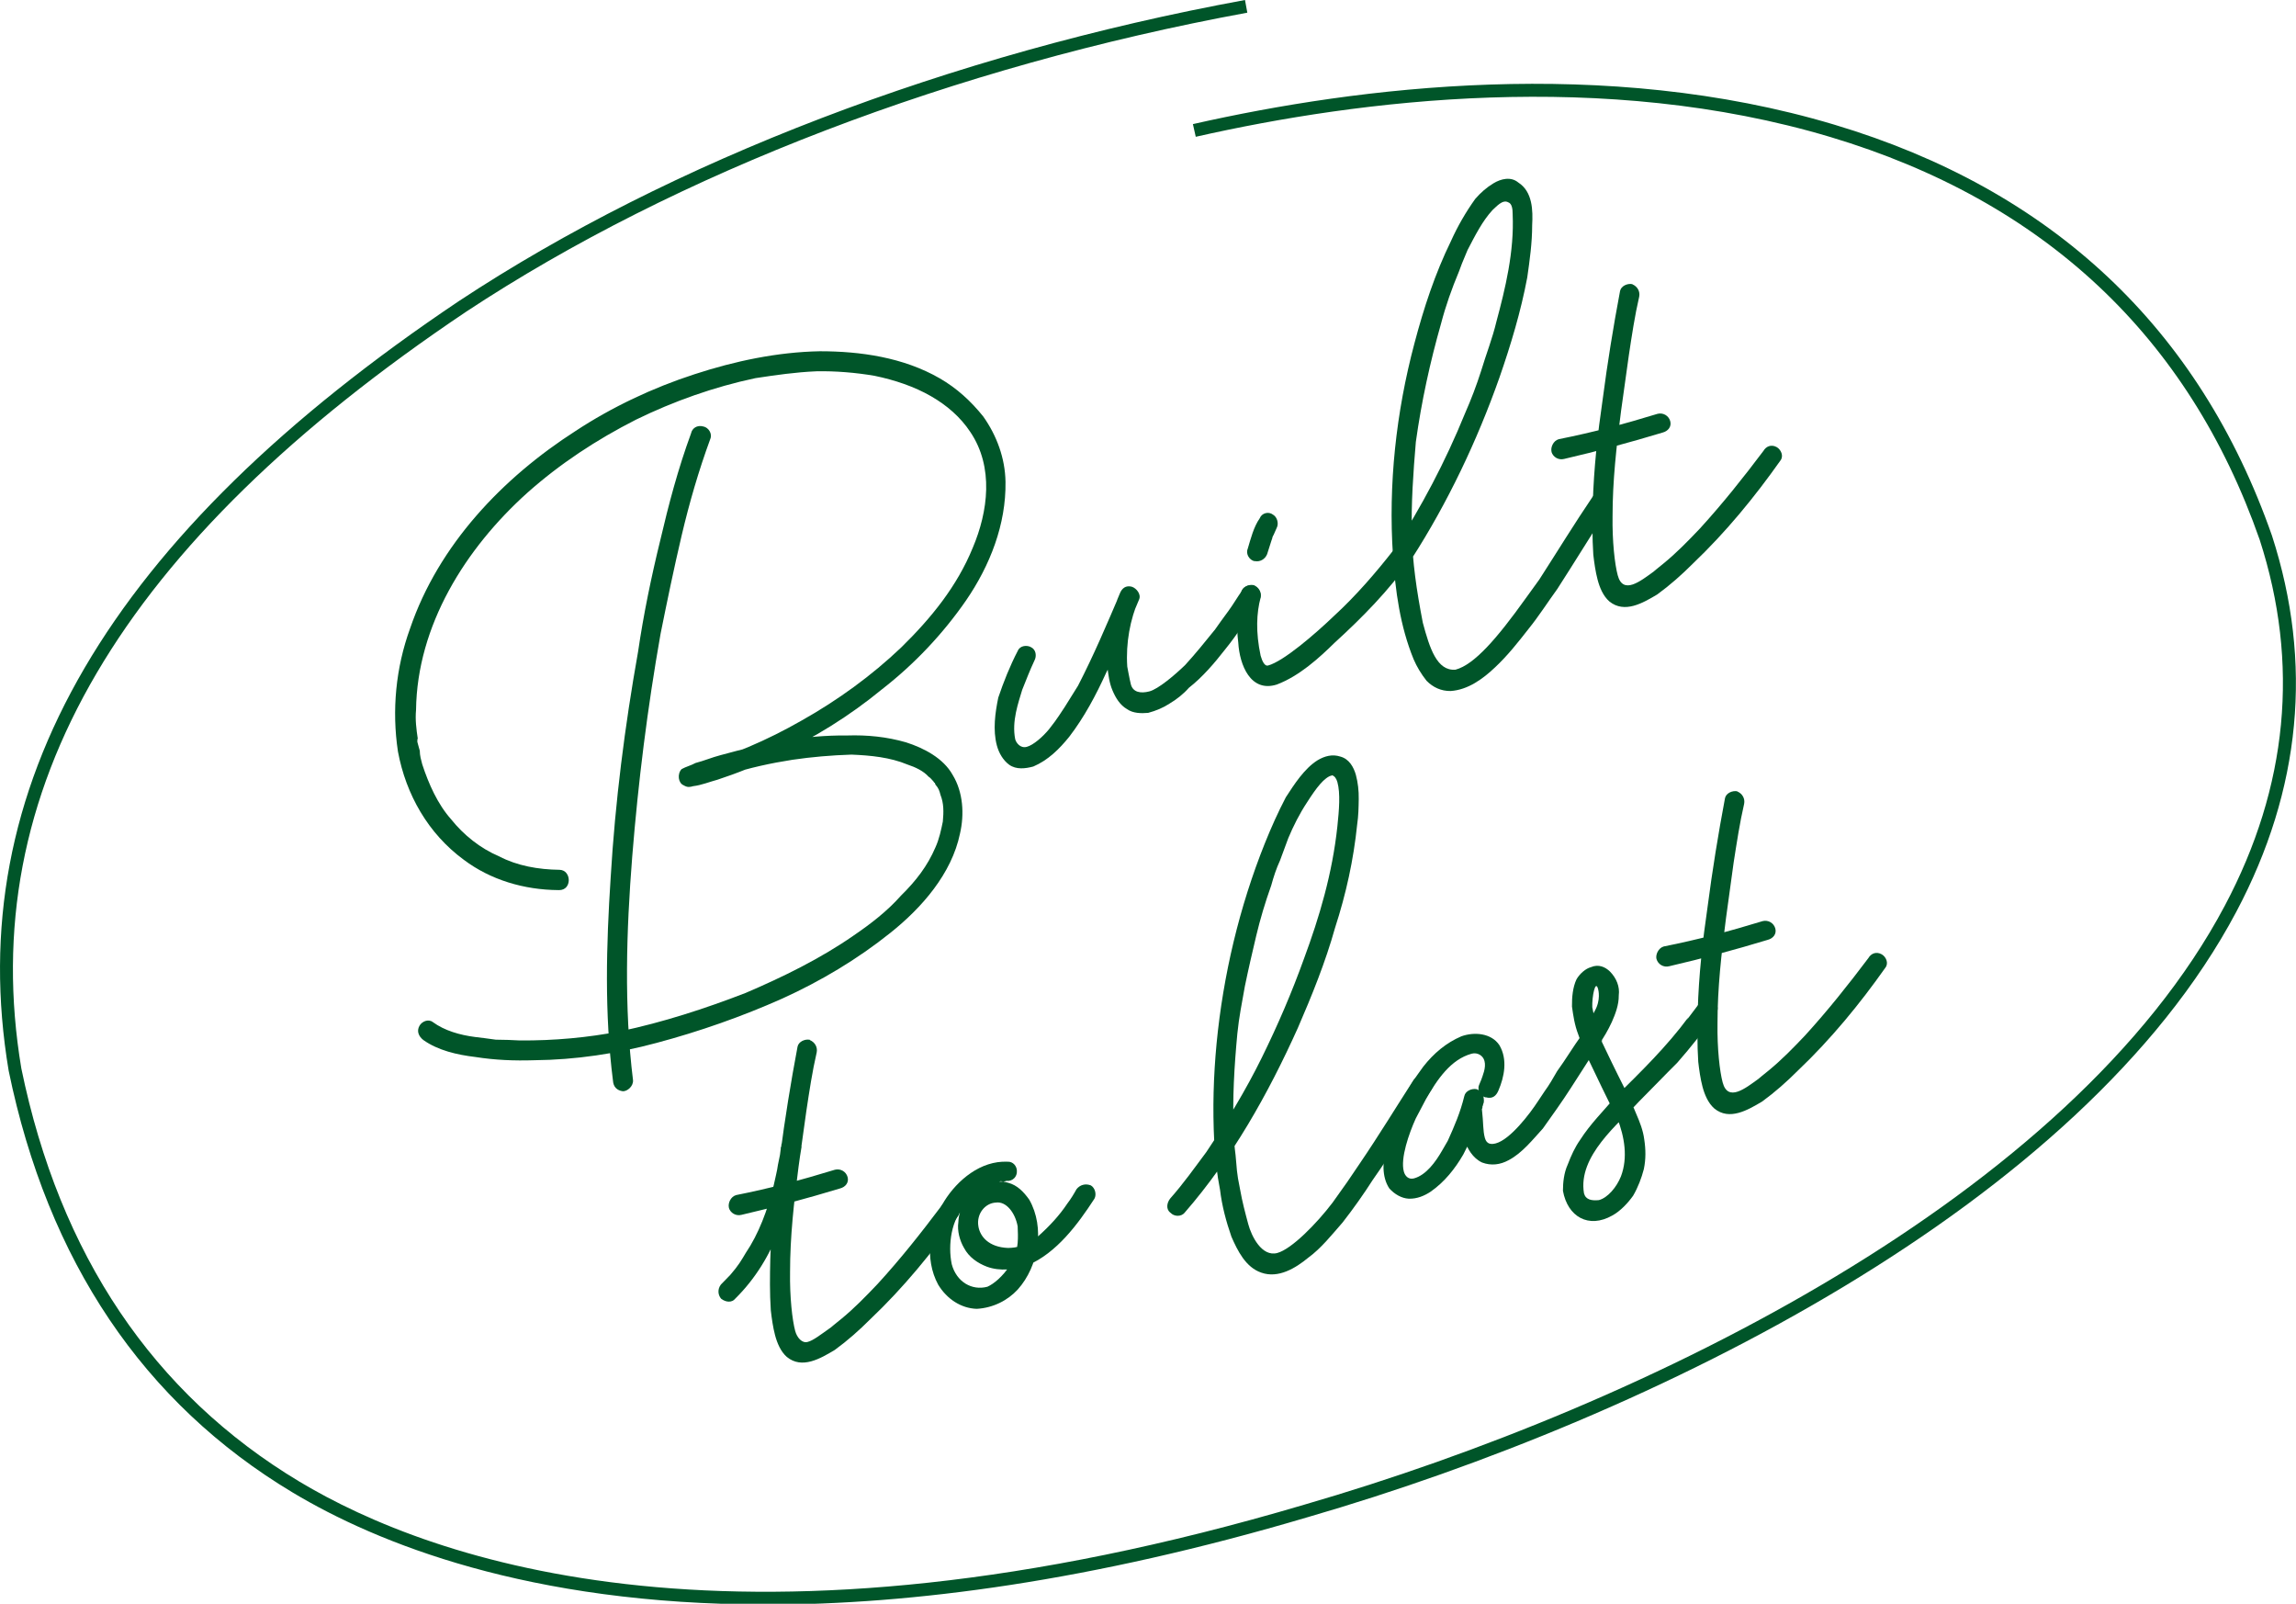
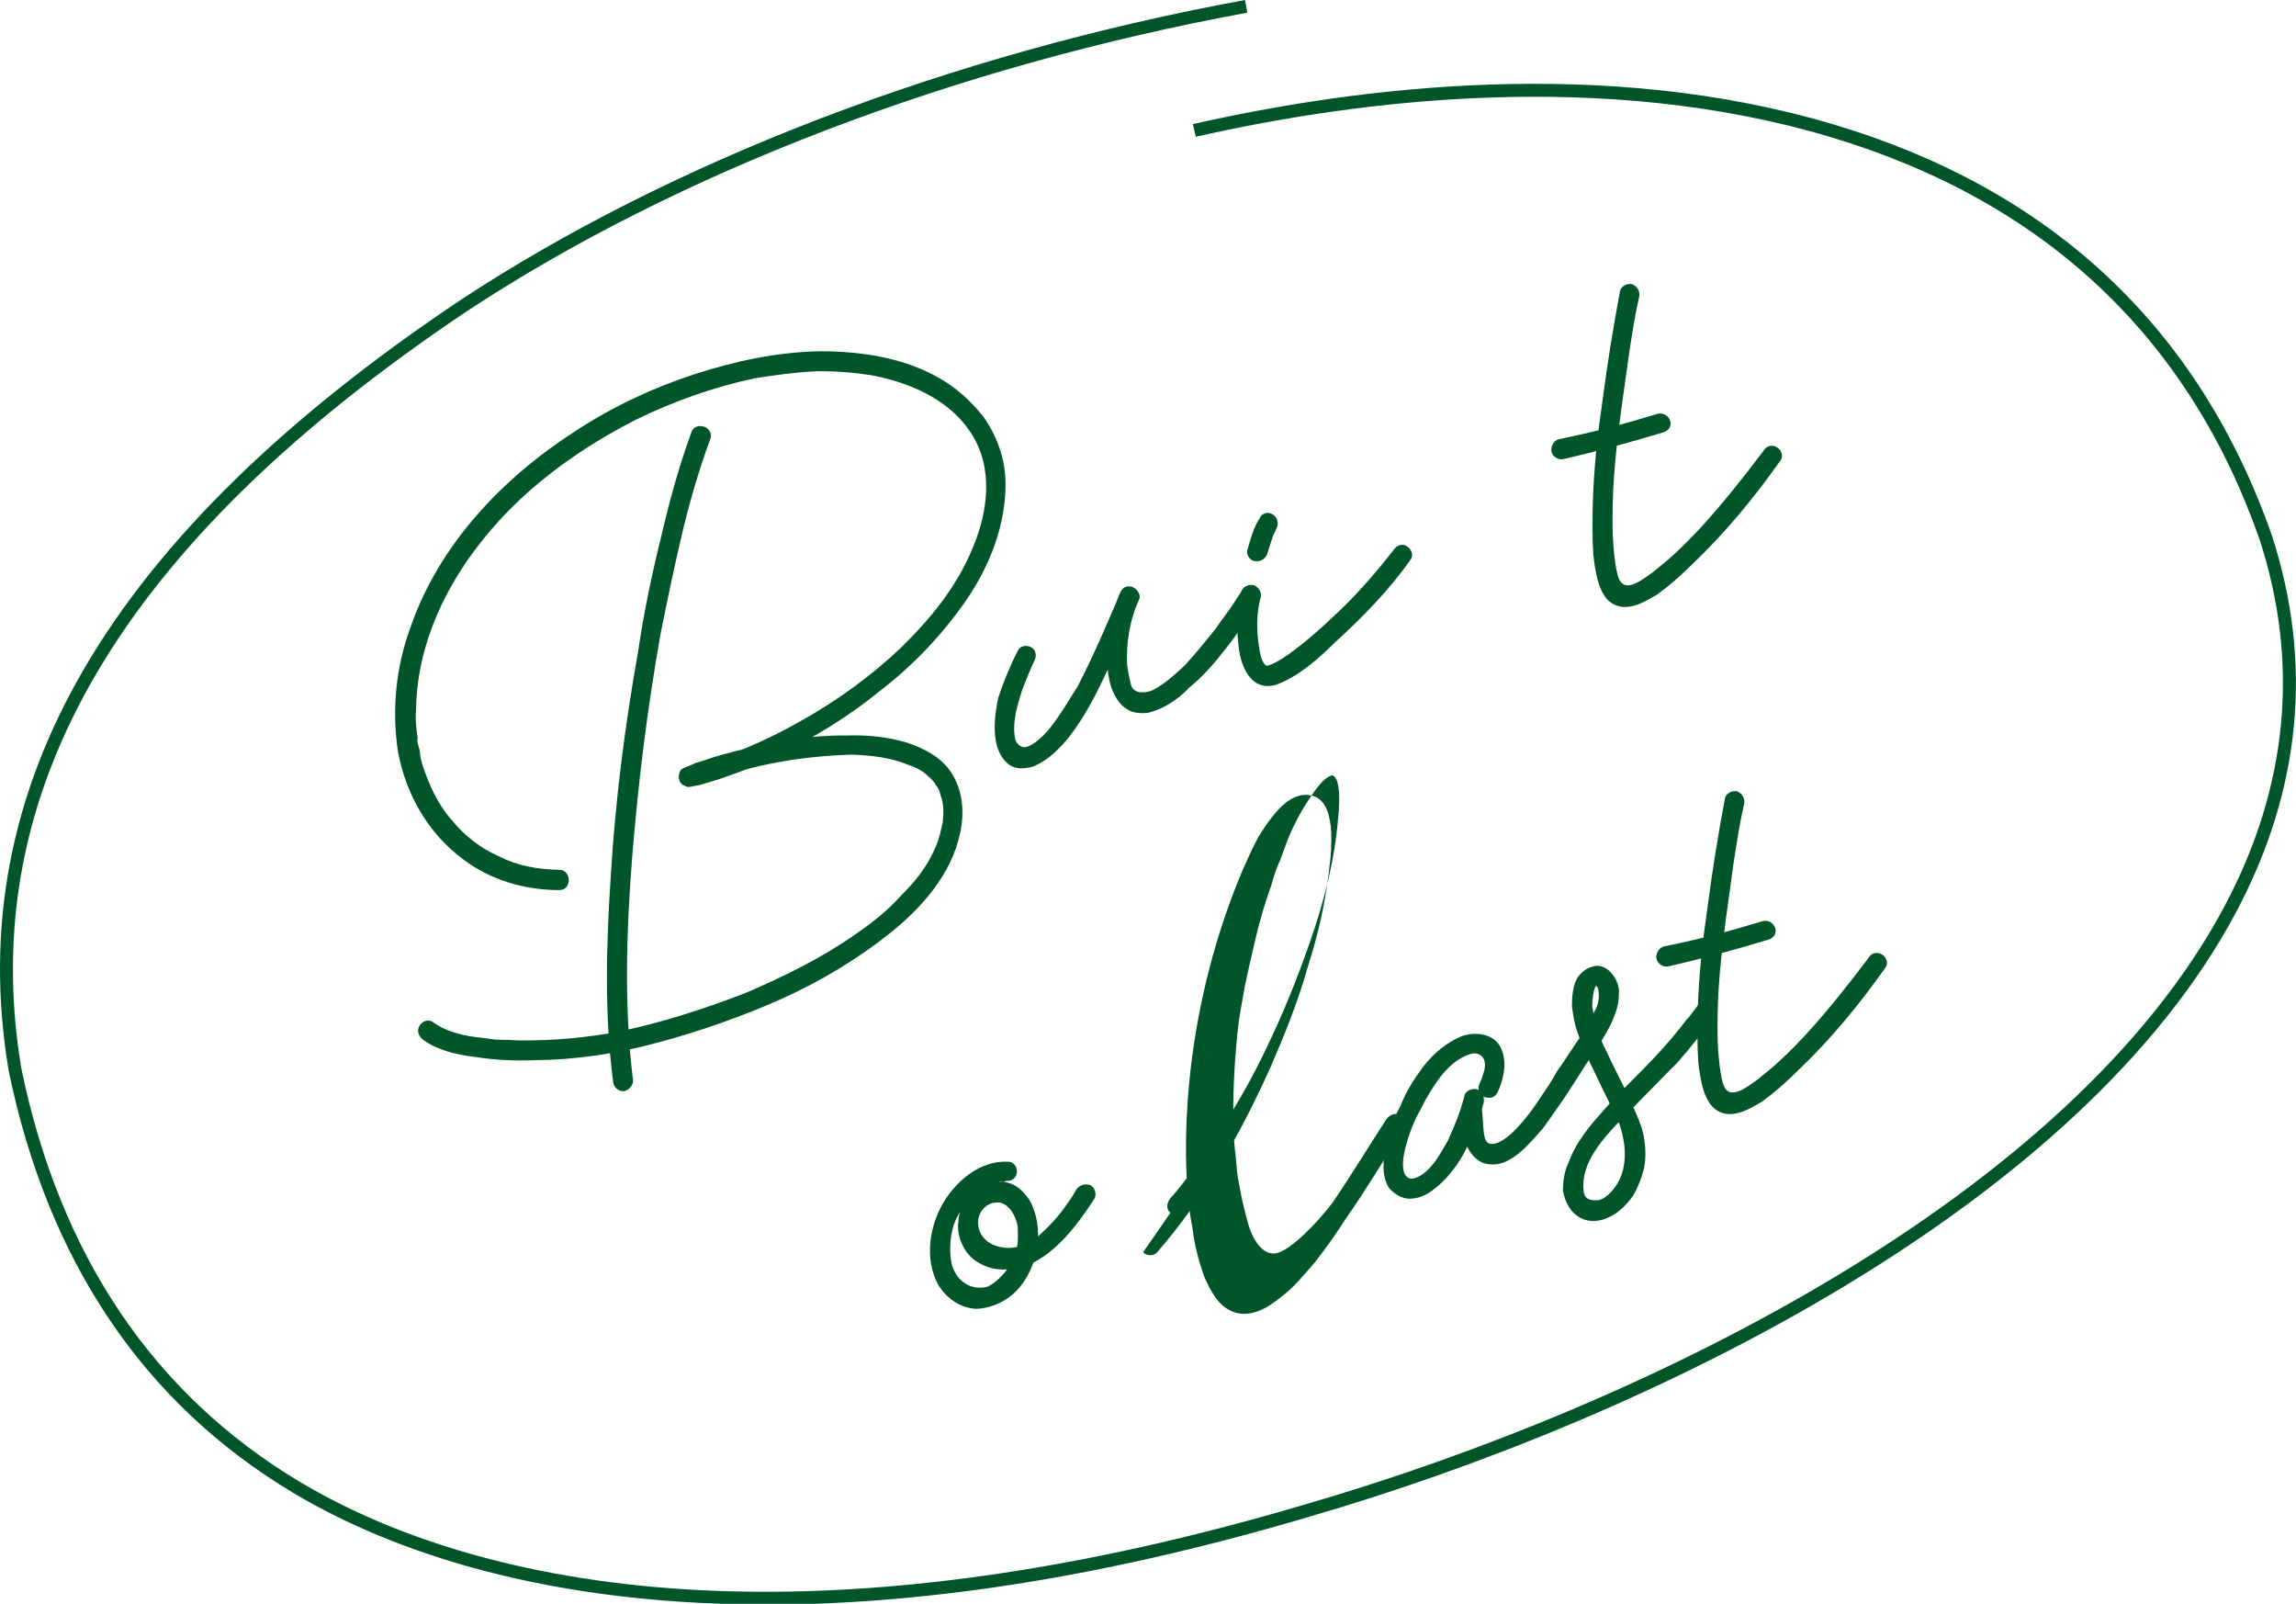
<svg xmlns="http://www.w3.org/2000/svg" id="Layer_1" data-name="Layer 1" viewBox="0 0 177.65 124.05">
  <defs>
    <style>
      .cls-1 {
        fill: #005529;
      }
    </style>
  </defs>
  <path class="cls-1" d="M59.24,124.11c-18.39,0-30.1-4.77-36.59-8.66C11.1,108.53,3.7,97.55.67,82.82c-3.67-21.89,7.73-41.36,34.85-59.54C51.92,12.46,73.51,4.19,96.33,0l.18.98c-22.68,4.17-44.15,12.38-60.44,23.13C9.32,42.05-1.94,61.19,1.65,82.64c2.97,14.43,10.21,25.18,21.51,31.96,10.34,6.2,34.21,14.68,77.75,1.79,26.66-7.73,59.37-23.97,71.23-46.33,4.89-9.21,5.8-18.74,2.7-28.31-5.5-15.72-16.68-26.2-33.21-31.15-17.51-5.24-36.37-2.9-49.11-.02l-.22-.98c12.86-2.91,31.9-5.26,49.62.04,16.86,5.04,28.25,15.74,33.87,31.79,3.19,9.85,2.26,19.64-2.76,29.1-12.01,22.64-44.98,39.03-71.83,46.82-16.75,4.96-30.62,6.77-41.96,6.77Z" />
  <g>
    <path class="cls-1" d="M43.21,68.85c-2.67-.02-5.26-.79-7.33-2.35-2.75-2.02-4.47-5.04-5.09-8.37-.48-3.18-.17-6.47.94-9.52,2.21-6.47,7.16-11.65,12.8-15.27,2.81-1.85,5.99-3.35,9.2-4.39,3.12-1.02,6.42-1.72,9.71-1.78,3.12,0,6.46.47,9.28,2.1,1.3.75,2.4,1.75,3.36,2.95,1.04,1.47,1.69,3.22,1.72,5.05.05,3.29-1.2,6.47-3.05,9.17-1.79,2.59-4,4.93-6.51,6.88-2.48,2.04-5.31,3.81-8.26,5.15-1.45.76-2.95,1.34-4.46,1.84-.6.16-1.26.43-1.88.5-.26.07-.43.12-.75-.07-.41-.17-.51-.87-.15-1.25.32-.18.75-.29,1.07-.47.69-.18,1.26-.43,1.95-.61,1.63-.44,3.26-.87,4.93-1.14,1.59-.24,3.2-.4,4.86-.38,1.55-.05,3.06.1,4.55.53,1.41.45,2.9,1.24,3.61,2.52.82,1.34.91,3.06.57,4.53-.64,3.11-2.96,5.75-5.38,7.68-2.57,2.06-5.42,3.75-8.37,5.09-3.12,1.39-6.39,2.54-9.73,3.43-3.08.83-6.26,1.31-9.46,1.34-1.55.05-3.03-.01-4.56-.25-1.42-.17-2.89-.51-4.02-1.31-.35-.27-.55-.68-.3-1.11.19-.33.68-.55,1.03-.28.92.67,2.1,1,3.25,1.15.47.06.95.11,1.62.21.64.01,1.29.02,1.85.06,2.67.02,5.27-.22,7.8-.71,3.3-.7,6.51-1.74,9.67-2.96,2.88-1.23,5.8-2.66,8.36-4.44,1.32-.9,2.61-1.89,3.67-3.09,1.16-1.14,2.05-2.29,2.67-3.74.29-.63.45-1.4.57-1.99.07-.75.08-1.4-.18-2.06-.09-.34-.14-.51-.4-.81-.02-.09-.04-.17-.13-.15.11.06-.02-.09-.02-.09-.13-.15-.26-.3-.37-.36-.39-.44-1.02-.74-1.63-.94-1.34-.56-2.85-.71-4.34-.77-1.55.05-3.07.18-4.57.4-1.67.26-3.32.62-4.93,1.14-.68.18-1.28.34-1.95.61-.26.07-.43.12-.6.16.26-.07.09-.02,0,0l-.09.02c.17-.05.3-.26.36-.37-.07-.26-.03-.45-.08-.62-.11-.06-.24-.21-.26-.3-.39-.08-.47-.06-.39-.08.09-.02,0,0-.17.04l.09-.02c.09-.02.17-.05.26-.07,3-.8,5.79-2.01,8.5-3.56,2.79-1.57,5.4-3.47,7.67-5.63,2.33-2.28,4.33-4.74,5.55-7.73,1.18-2.79,1.64-6.22-.19-8.94-.77-1.17-1.84-2.08-3.04-2.77-1.3-.75-2.82-1.26-4.37-1.58-1.45-.25-3.04-.38-4.5-.35-1.63.07-3.13.29-4.72.53-3.21.68-6.31,1.78-9.24,3.21-3.07,1.56-5.88,3.41-8.4,5.65-4.81,4.32-8.54,10.28-8.62,16.81-.07.75.02,1.46.14,2.26-.04-.17-.04.2-.04.2.02.08.04.17.07.26.05.17.07.26.12.43,0,.37.1.71.19,1.05.5,1.52,1.19,3.08,2.24,4.26.97,1.21,2.25,2.24,3.71,2.86,1.39.73,3.03,1.02,4.68,1.04.93.03.97,1.58-.04,1.57ZM48.2,84.41c-.47-.06-.74-.35-.77-.8-.67-5.24-.52-10.51-.18-15.74.35-5.88,1.09-11.68,2.12-17.46.42-2.87,1.02-5.78,1.72-8.63.64-2.74,1.37-5.51,2.38-8.26.08-.39.46-.67.96-.53.39.08.7.55.53.96-.9,2.45-1.62,4.93-2.22,7.48-.6,2.55-1.12,5.07-1.63,7.6-1.02,5.78-1.72,11.38-2.19,17.2-.46,5.82-.64,11.65.06,17.33.03.45-.42.85-.78.85Z" />
    <path class="cls-1" d="M79.76,50.06c.41.17.46.7.28,1.03-.35.74-.62,1.45-.95,2.27-.29.99-.82,2.42-.54,3.82.07.26.38.72.89.59s1.26-.79,1.74-1.38c.27-.35.48-.59,1.2-1.7l1.03-1.65c1.21-2.34,2.22-4.73,3.24-7.11.16-.41.46-.67.96-.53.3.1.7.55.53.96-.79,1.86-1.55,3.81-2.53,5.63-.81,1.78-1.72,3.49-2.88,5-.76.94-1.63,1.81-2.78,2.3-.6.16-1.31.26-1.87-.14-.46-.34-.79-.89-.95-1.49-.32-1.2-.13-2.54.11-3.7.41-1.21.9-2.45,1.51-3.62.17-.41.7-.46,1.03-.28ZM87.59,45.39c.3.1.7.55.53.96-.68,1.56-1.02,3.39-.9,5.2-.02-.09.19,1.05.28,1.39.16.6.74.72,1.43.54s1.96-1.26,2.76-2.03c.78-.85,1.54-1.79,2.3-2.73-.06.11.06-.11,1.07-1.48.34-.46.65-1,1.05-1.57.19-.33.68-.55,1.03-.28.33.19.55.68.28,1.03-.84,1.33-1.68,2.65-2.64,3.83-.82,1.05-1.73,2.12-2.79,2.95-.42.48-.95.9-1.51,1.23-.47.31-1.04.55-1.64.71-.54.05-1.18.04-1.64-.29-.54-.31-.88-.87-1.12-1.44-.25-.58-.32-1.2-.4-1.82-.01-.73,0-1.38.07-2.13.15-1.14.37-2.39.89-3.54.16-.41.46-.67.96-.53Z" />
    <path class="cls-1" d="M97.01,45.26c.41.17.61.57.53.96-.32,1.19-.39,2.67,0,4.5.12.43.32.83.57.76,1.2-.32,3.66-2.45,5.12-3.85,1.69-1.55,3.23-3.34,4.6-5.09.19-.33.68-.55,1.03-.28.33.19.55.68.28,1.03-1.66,2.37-3.75,4.49-5.89,6.44-1.16,1.14-2.71,2.56-4.46,3.22-2.03.64-2.88-1.52-2.98-3.24-.17-1.33-.07-2.64.23-3.92.08-.39.57-.61.96-.53ZM97.07,43.41c-.39-.08-.7-.55-.53-.96.24-.8.46-1.69.93-2.36.16-.41.68-.55,1.03-.28.33.19.46.7.28,1.03l-.23.52c-.06.11.04-.2,0,0l-.06.11c-.06.11-.04.19-.1.3l-.35,1.1c-.17.41-.57.61-.96.53Z" />
-     <path class="cls-1" d="M108.12,43.56c-.33-.19-.46-.7-.28-1.03,2.14-3.33,3.97-6.76,5.52-10.57.46-1.04.89-2.17,1.24-3.27.39-1.3.88-2.53,1.18-3.8.69-2.57,1.39-5.42,1.26-8.32,0-.37-.04-.82-.34-.92-.44-.25-.92.34-1.22.6-.78.85-1.32,1.92-1.93,3.09-.56,1.34-.39.93-.66,1.65-.56,1.34-1.03,2.66-1.39,4.04-.85,2.98-1.51,6-1.95,9.15-.2,2.35-.37,4.78-.31,7.06.04,2.19.36,4.4.85,6.93.53,1.97,1.09,3.75,2.53,3.63,1.46-.39,3.21-2.42,5.41-5.49l1.07-1.48c1.36-2.11,2.7-4.3,4.15-6.44.19-.33.68-.55,1.03-.28.33.19.55.68.28,1.03-1.36,2.11-2.7,4.3-4.06,6.41-.74,1.02-1.45,2.13-2.21,3.07-.82,1.05-1.64,2.09-2.6,2.99-.95.9-2.1,1.75-3.45,1.84-.73.01-1.36-.28-1.86-.79-.42-.53-.75-1.08-1-1.66-1.05-2.56-1.42-5.31-1.6-8.02-.37-5.5.24-11.08,1.66-16.42.73-2.76,1.59-5.38,2.83-7.92.52-1.15,1.14-2.23,1.88-3.26.42-.48.87-.88,1.42-1.21.55-.33,1.33-.54,1.91-.05,1.11.71,1.13,2.17,1.07,3.29,0,1.38-.19,2.71-.38,4.05-.49,2.61-1.27,5.21-2.15,7.74-1.72,4.87-4.01,9.7-6.8,14.03-.27.35-.68.55-1.11.3Z" />
    <path class="cls-1" d="M120.05,34.95c-.09-.34.13-.86.56-.98,2.62-.52,5.1-1.18,7.64-1.96.43-.11.86.14.98.56.12.43-.16.78-.59.89-2.55.77-5.03,1.44-7.62,2.04-.43.11-.86-.14-.98-.56ZM126.3,21.99c.41.17.61.57.53.96-.34,1.47-.57,3-.8,4.53l-.6,4.29c-.36,2.76-.66,5.41-.66,8.16-.03,1.94.17,3.72.4,4.57.41,1.54,1.77.44,2.77-.28.3-.26,0,0,.83-.68.98-.81,1.84-1.69,2.77-2.67,1.77-1.94,3.35-3.93,4.91-6,.19-.33.59-.53,1.03-.28.32.19.55.68.28,1.03-2,2.83-4.21,5.53-6.77,7.97-.87.87-1.76,1.66-2.76,2.39-1.11.66-2.53,1.5-3.71.54-.48-.42-.75-1.08-.91-1.69-.16-.6-.26-1.31-.33-1.93-.09-1.35-.07-2.64-.04-3.94.08-2.78.38-5.43.77-8.1.36-2.76.81-5.54,1.34-8.35.08-.39.57-.61.96-.53Z" />
-     <path class="cls-1" d="M61.17,87.92c.45-.03.82.33.85.78-.33,2.2-.85,4.36-1.7,6.33-.74,2.03-1.89,3.9-3.42,5.41-.27.35-.75.29-1.1.02-.26-.3-.29-.75-.02-1.1l.72-.74c.63-.72.88-1.16,1.2-1.7.99-1.46,1.69-3.3,2.17-5.26.12-.58.26-1.08.32-1.55l.16-.78.06-.47c-.04.19,0,0,0,0q-.02-.08.04-.19c0-.37.27-.71.72-.74ZM56.4,93.42c-.09-.34.13-.86.56-.98,2.62-.52,5.1-1.18,7.64-1.96.43-.11.86.14.98.56.12.43-.16.78-.59.89-2.55.77-5.03,1.44-7.62,2.04-.43.11-.86-.14-.98-.56ZM62.66,80.45c.41.17.61.57.53.96-.34,1.47-.57,3-.8,4.53l-.6,4.29c-.36,2.76-.66,5.41-.66,8.16-.03,1.94.17,3.72.4,4.57.14.51.53.96.96.84.43-.11.96-.53,1.81-1.13.3-.26,0,0,.83-.68.98-.81,1.84-1.69,2.77-2.67,1.78-1.94,3.35-3.93,4.91-6,.19-.33.59-.53,1.03-.28.32.19.55.68.28,1.03-2,2.83-4.21,5.53-6.77,7.96-.87.87-1.76,1.66-2.76,2.39-1.11.66-2.53,1.51-3.71.54-.48-.42-.75-1.08-.91-1.68s-.26-1.31-.33-1.93c-.09-1.35-.07-2.64-.04-3.94.08-2.78.38-5.43.77-8.1.36-2.76.81-5.54,1.34-8.35.08-.39.57-.61.96-.53Z" />
    <path class="cls-1" d="M78.68,90.57c.03.45-.33.82-.8.77-.08.02-.17.05-.26.07-.11-.06-.28-.02-.11-.06l-.09.02-.6.16c-.08.02-.23.16-.08.02.02.09-.06.11-.06.11-.17.05-.26.07-.34.09-.15.13-.38.29-.53.42l-.09.02q.09-.02,0,0l-.06.11c-.17.05-.23.15-.3.26-.15.13-.3.26-.51.5l-.15.13c.15-.13,0,0,.02.09-1.12.94-1.39,3.03-1.08,4.51.37,1.37,1.56,2.06,2.76,1.74.49-.22,1.17-.77,1.76-1.67.06-.11.12-.22.1-.3l.15-.13c-.12.22,0,0-.02-.09.44-.76.38-1.66.35-2.48-.19-1.05-.89-1.96-1.69-1.84-.82.04-1.51.86-1.35,1.83.12.79.8,1.62,2.29,1.68.73-.01,1.24-.15,2.24-.88-.15.13,0,0,.09-.02.89-.79,1.67-1.64,2.26-2.53.27-.35.53-.78.71-1.11.27-.35.7-.46,1.11-.3.33.19.46.7.28,1.03-1.3,2-2.92,4.18-5.14,5.14-1.01.36-2.17.49-3.18.12-.71-.27-1.39-.73-1.77-1.45-.33-.56-.54-1.33-.44-1.99.04-1.21.82-2.42,1.99-2.83.58-.25,1.26-.43,1.87-.22.69.18,1.19.69,1.63,1.31,1.22,2.15.73,5.13-.89,6.94-.78.85-1.91,1.43-3.18,1.5-1.21-.04-2.31-.76-2.98-1.87-1.09-2-.68-4.59.47-6.46,1.03-1.65,2.83-3.14,4.88-3.05.45-.03.74.35.74.72Z" />
-     <path class="cls-1" d="M90.56,93.81c-.35-.27-.29-.75-.02-1.1,1.06-1.2,1.85-2.33,2.8-3.6,1.57-2.35,3.04-4.76,4.29-7.3,1.25-2.54,2.32-5.03,3.27-7.67,1.17-3.16,2.19-6.55,2.58-10.24.13-1.23.24-2.54,0-3.4-.07-.26-.22-.49-.42-.53-.09.02-.23.15,0,0-.6.16-1.21.97-1.92,2.08-.59.89-1.07,1.85-1.46,2.78l-.64,1.73c-.29.63-.49,1.24-.68,1.93-.47,1.32-.86,2.62-1.16,3.89-.3,1.27-.6,2.55-.88,3.91-.22,1.25-.46,2.42-.58,3.65-.24,2.54-.39,5.06-.28,7.51,0,.65.06,1.27.14,1.89.11,1.07.06,1.27.35,2.66.17.97.4,1.82.63,2.68.25.94,1.05,2.56,2.25,2.24,1.11-.3,3.06-2.29,4.28-3.9l1.13-1.59.99-1.46c1.45-2.13,2.79-4.33,4.15-6.44.27-.35.68-.55,1.11-.3.33.19.46.7.28,1.03-1.57,2.35-2.95,4.74-4.55,7-.71,1.11-1.51,2.24-2.33,3.29-.84.96-1.67,2.01-2.66,2.73-.98.81-2.32,1.63-3.64,1.16-1.21-.41-1.84-1.71-2.31-2.78-.41-1.18-.73-2.37-.88-3.62-.24-1.22-.38-2.47-.45-3.74-.13-2.54-.06-5.03.18-7.57.51-5.28,1.76-10.57,3.74-15.51.5-1.24,1.01-2.38,1.62-3.55.65-1,1.43-2.22,2.45-2.86.55-.33,1.15-.49,1.76-.29.69.18,1.04.82,1.21,1.42.16.6.23,1.22.22,1.87-.01.65-.02,1.29-.12,1.96-.28,2.74-.86,5.37-1.71,7.99-.75,2.68-1.8,5.26-2.88,7.75-2.3,5.11-5.1,10.09-8.75,14.28-.27.35-.83.32-1.1.02Z" />
+     <path class="cls-1" d="M90.56,93.81c-.35-.27-.29-.75-.02-1.1,1.06-1.2,1.85-2.33,2.8-3.6,1.57-2.35,3.04-4.76,4.29-7.3,1.25-2.54,2.32-5.03,3.27-7.67,1.17-3.16,2.19-6.55,2.58-10.24.13-1.23.24-2.54,0-3.4-.07-.26-.22-.49-.42-.53-.09.02-.23.15,0,0-.6.16-1.21.97-1.92,2.08-.59.89-1.07,1.85-1.46,2.78l-.64,1.73c-.29.63-.49,1.24-.68,1.93-.47,1.32-.86,2.62-1.16,3.89-.3,1.27-.6,2.55-.88,3.91-.22,1.25-.46,2.42-.58,3.65-.24,2.54-.39,5.06-.28,7.51,0,.65.06,1.27.14,1.89.11,1.07.06,1.27.35,2.66.17.97.4,1.82.63,2.68.25.94,1.05,2.56,2.25,2.24,1.11-.3,3.06-2.29,4.28-3.9c1.45-2.13,2.79-4.33,4.15-6.44.27-.35.68-.55,1.11-.3.33.19.46.7.28,1.03-1.57,2.35-2.95,4.74-4.55,7-.71,1.11-1.51,2.24-2.33,3.29-.84.96-1.67,2.01-2.66,2.73-.98.81-2.32,1.63-3.64,1.16-1.21-.41-1.84-1.71-2.31-2.78-.41-1.18-.73-2.37-.88-3.62-.24-1.22-.38-2.47-.45-3.74-.13-2.54-.06-5.03.18-7.57.51-5.28,1.76-10.57,3.74-15.51.5-1.24,1.01-2.38,1.62-3.55.65-1,1.43-2.22,2.45-2.86.55-.33,1.15-.49,1.76-.29.69.18,1.04.82,1.21,1.42.16.6.23,1.22.22,1.87-.01.65-.02,1.29-.12,1.96-.28,2.74-.86,5.37-1.71,7.99-.75,2.68-1.8,5.26-2.88,7.75-2.3,5.11-5.1,10.09-8.75,14.28-.27.35-.83.32-1.1.02Z" />
    <path class="cls-1" d="M114.97,84.89c-.39-.08-.7-.55-.53-.96l.17-.41c.1-.3.39-.93.25-1.45-.11-.43-.55-.68-.98-.57-1.63.44-2.68,2-3.55,3.52l-.79,1.5c-.52,1.15-1.2,3.08-.92,4.1.09.34.36.64.78.53.94-.25,1.68-1.28,2.18-2.15l.44-.76c.52-1.15.97-2.19,1.28-3.46.08-.39.57-.61.96-.53.41.17.61.57.53.96-.37,1.38-.9,2.81-1.57,4.09-.63,1.09-1.45,2.13-2.53,2.88-.47.31-1.04.56-1.69.54-.56-.03-1.1-.35-1.5-.79-.62-.93-.49-2.16-.29-3.13.24-1.17.59-2.27,1.15-3.25.43-1.13,1.08-2.13,1.76-3.04.82-1.05,1.8-1.86,2.95-2.35,1-.36,2.32-.25,2.94.68.66,1.11.38,2.47-.07,3.51-.17.41-.46.67-.96.53ZM114.27,84.34c.39.08.61.57.53.96-.06.11-.04.19-.1.3q.02.09,0,0c.02.09-.04.19-.04.19.13,1.16.07,1.63.23,2.23.14.51.5.51.85.42,1.11-.3,2.61-2.26,3.26-3.26l.52-.78c.34-.46.65-1,.96-1.54.67-.92,1.24-1.89,1.91-2.81.28-.35.68-.55,1.03-.28.33.19.55.68.28,1.03-.71,1.11-1.43,2.22-2.14,3.33s-1.45,2.13-2.18,3.16c-.78.85-1.6,1.9-2.65,2.45-.64.35-1.35.45-2.06.18-.74-.35-1.12-1.08-1.38-1.74-.28-1.03-.23-2.23.03-3.31.08-.39.55-.7.96-.53Z" />
    <path class="cls-1" d="M131.92,77.22c.17-.05.37,0,.58.12.33.19.55.68.28,1.03-.92,1.35-1.96,2.64-3.01,3.84-1.02,1.01-1.95,1.99-2.96,3-1.56,1.7-4.75,4.21-4.25,7.1.14.51.61.57,1.15.52.69-.18,1.38-1.01,1.71-1.84.54-1.43.29-3.02-.29-4.51l.04.17c-.42-.89-.82-1.71-1.22-2.52-.65-1.39-1.38-2.75-1.83-4.1-.29-.75-.39-1.46-.49-2.17-.01-.73.06-1.49.35-2.11.25-.43.7-.83,1.12-.94.58-.25,1.1-.02,1.47.34.5.51.77,1.17.68,1.84.01.73-.26,1.44-.54,2.07-.29.63-.61,1.17-1,1.74-.53.78-1.83.03-1.33-.84.34-.46,1-1.74,1-1.74.5-.87.29-1.64.27-1.72-.21-.77-.48.59-.45,1.41.17.96.42,1.91.82,2.72-.02-.08-.13-.15-.13-.15l.82,1.71c.62,1.3,1.33,2.58,1.9,3.99.25.58.52,1.24.61,1.95.12.79.13,1.52-.03,2.3-.18.69-.45,1.41-.83,2.06-.4.56-.97,1.18-1.61,1.53-1.83,1.04-3.46.1-3.82-1.91,0-.65.08-1.4.37-2.03.27-.71.56-1.34.96-1.91.78-1.22,1.79-2.22,2.7-3.29,2.03-2.01,4-3.92,5.68-6.2l-.13.22.95-1.26c.12-.22.19-.33.45-.39Z" />
    <path class="cls-1" d="M128.17,74.19c-.09-.34.14-.86.56-.98,2.62-.52,5.1-1.18,7.65-1.96.43-.11.86.14.98.56.12.43-.16.78-.59.89-2.54.77-5.03,1.44-7.62,2.04-.43.11-.86-.14-.98-.56ZM134.42,61.22c.41.17.61.57.53.96-.34,1.47-.57,3-.81,4.53l-.59,4.29c-.36,2.76-.66,5.41-.66,8.16-.03,1.94.17,3.72.4,4.57.41,1.54,1.77.44,2.77-.28.3-.26,0,0,.83-.68.98-.81,1.84-1.69,2.77-2.67,1.77-1.94,3.35-3.93,4.91-6,.19-.33.59-.53,1.03-.28.33.19.55.68.28,1.03-2,2.83-4.21,5.53-6.77,7.96-.87.87-1.76,1.66-2.76,2.39-1.11.66-2.54,1.51-3.71.54-.48-.42-.75-1.08-.91-1.68-.16-.6-.26-1.31-.33-1.93-.09-1.35-.06-2.64-.04-3.94.08-2.78.38-5.43.77-8.1.36-2.76.81-5.54,1.34-8.35.08-.39.57-.61.96-.53Z" />
  </g>
</svg>